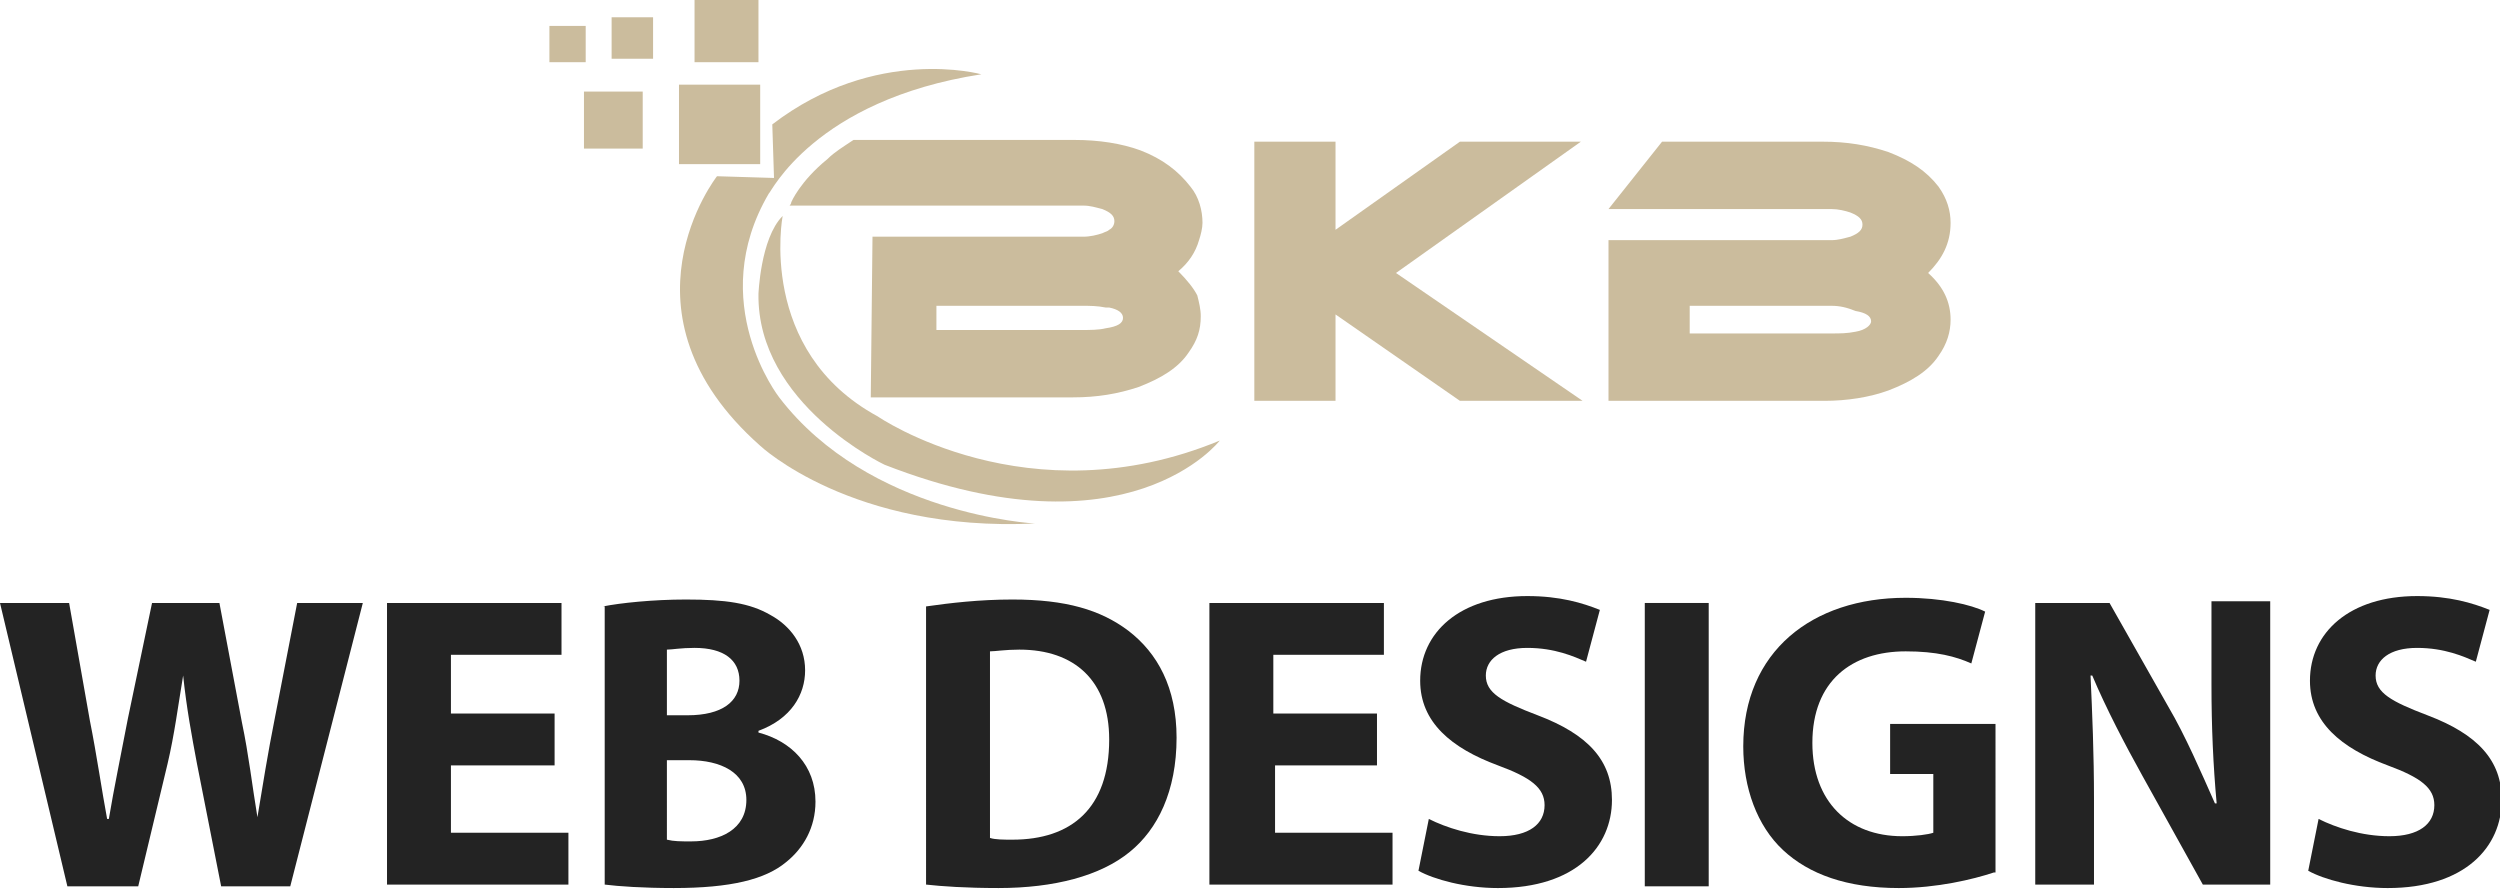
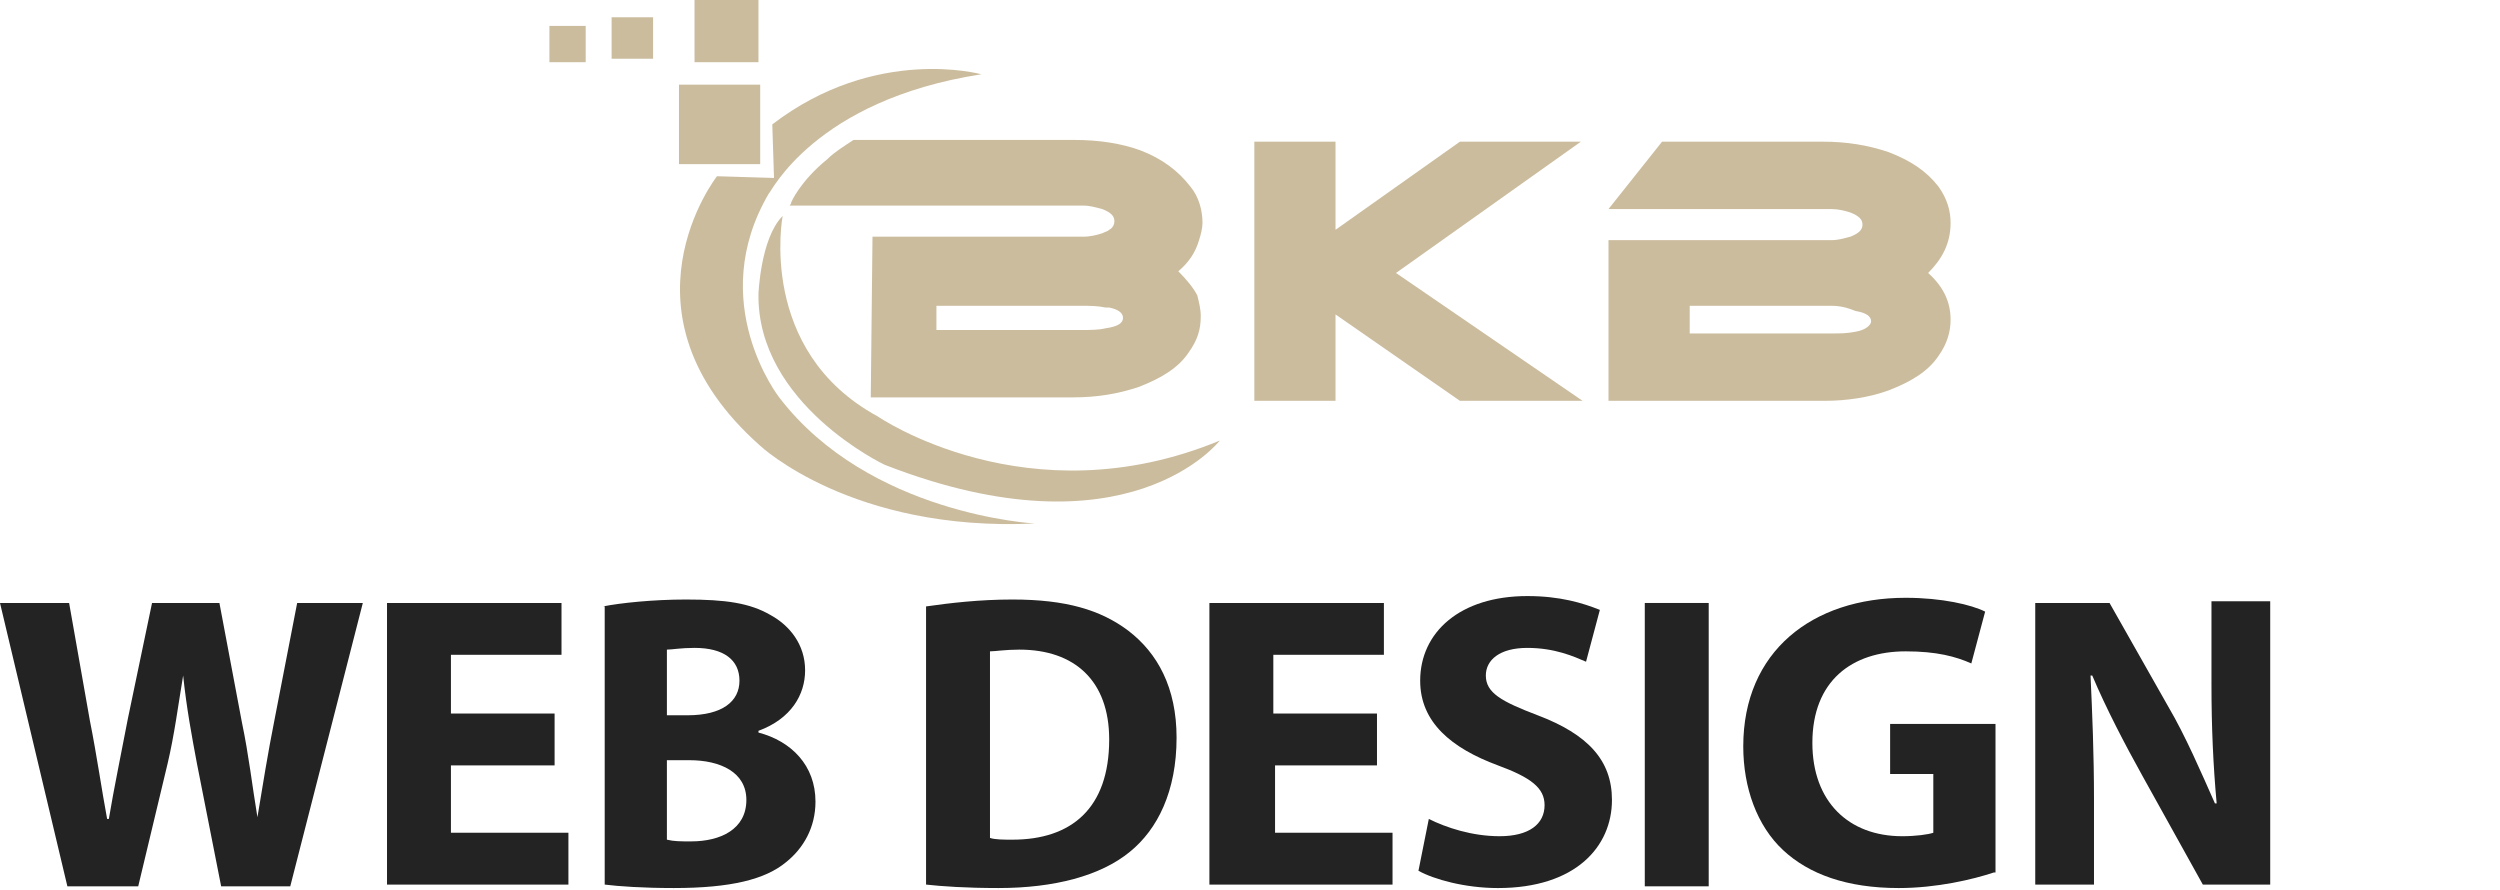
<svg xmlns="http://www.w3.org/2000/svg" version="1.1" id="Layer_1" x="0px" y="0px" width="144.7px" height="51.5px" viewBox="0 0 144.7 51.5" style="enable-background:new 0 0 144.7 51.5;" xml:space="preserve">
  <style type="text/css">
	.st0{fill:#232323;}
	.st1{fill:#CBBC9D;}
</style>
  <g>
    <path class="st0" d="M3.9,51.3L0,34.9h4l1.2,6.8c0.4,2,0.7,4.1,1,5.7h0.1c0.3-1.8,0.7-3.7,1.1-5.8l1.4-6.7h3.9l1.3,6.9   c0.4,1.9,0.6,3.7,0.9,5.5h0c0.3-1.8,0.6-3.7,1-5.7l1.3-6.7h3.8l-4.2,16.4h-4l-1.4-7.1c-0.3-1.6-0.6-3.2-0.8-5.1h0   c-0.3,1.8-0.5,3.4-0.9,5.1L8,51.3H3.9z" />
    <path class="st0" d="M32.1,44.3h-6v3.9h6.8v3H22.4V34.9h10.1v3h-6.4v3.4h6V44.3z" />
    <path class="st0" d="M34.9,35.1c1-0.2,2.9-0.4,4.8-0.4c2.3,0,3.7,0.2,4.9,0.9c1.1,0.6,2,1.7,2,3.2c0,1.4-0.8,2.8-2.7,3.5v0.1   c1.9,0.5,3.3,1.9,3.3,4c0,1.5-0.7,2.7-1.7,3.5c-1.2,1-3.2,1.5-6.5,1.5c-1.8,0-3.2-0.1-4-0.2V35.1z M38.6,41.4h1.2c2,0,3-0.8,3-2   c0-1.2-0.9-1.9-2.6-1.9c-0.8,0-1.3,0.1-1.6,0.1V41.4z M38.6,48.6c0.4,0.1,0.8,0.1,1.4,0.1c1.7,0,3.2-0.7,3.2-2.4   c0-1.6-1.5-2.3-3.3-2.3h-1.3V48.6z" />
    <path class="st0" d="M53.6,35.1c1.4-0.2,3.1-0.4,5-0.4c3.1,0,5.1,0.6,6.7,1.8c1.7,1.3,2.8,3.3,2.8,6.2c0,3.1-1.1,5.3-2.7,6.6   c-1.7,1.4-4.4,2.1-7.6,2.1c-1.9,0-3.3-0.1-4.2-0.2V35.1z M57.3,48.5c0.3,0.1,0.8,0.1,1.3,0.1c3.4,0,5.6-1.8,5.6-5.8   c0-3.4-2-5.2-5.2-5.2c-0.8,0-1.4,0.1-1.7,0.1V48.5z" />
    <path class="st0" d="M79.8,44.3h-6v3.9h6.8v3H70V34.9h10.1v3h-6.4v3.4h6V44.3z" />
    <path class="st0" d="M82.7,47.4c1,0.5,2.5,1,4.1,1c1.7,0,2.6-0.7,2.6-1.8c0-1-0.8-1.6-2.7-2.3c-2.7-1-4.5-2.5-4.5-4.9   c0-2.8,2.3-4.9,6.2-4.9c1.9,0,3.2,0.4,4.2,0.8l-0.8,3c-0.7-0.3-1.8-0.8-3.4-0.8c-1.6,0-2.4,0.7-2.4,1.6c0,1,0.9,1.5,3,2.3   c2.9,1.1,4.3,2.6,4.3,4.9c0,2.7-2.1,5.1-6.6,5.1c-1.9,0-3.7-0.5-4.6-1L82.7,47.4z" />
    <path class="st0" d="M98.9,34.9v16.4h-3.7V34.9H98.9z" />
    <path class="st0" d="M115.4,50.5c-1.2,0.4-3.3,0.9-5.5,0.9c-3,0-5.2-0.8-6.7-2.2c-1.5-1.4-2.3-3.6-2.3-6c0-5.5,4-8.6,9.4-8.6   c2.1,0,3.8,0.4,4.6,0.8l-0.8,3c-0.9-0.4-2-0.7-3.8-0.7c-3.1,0-5.4,1.7-5.4,5.3c0,3.4,2.1,5.4,5.2,5.4c0.8,0,1.5-0.1,1.8-0.2v-3.4   h-2.5v-2.9h6.1V50.5z" />
    <path class="st0" d="M117.8,51.3V34.9h4.3l3.4,6c1,1.7,1.9,3.8,2.7,5.6l0.1,0c-0.2-2.2-0.3-4.4-0.3-6.9v-4.8h3.4v16.4h-3.9   l-3.5-6.3c-1-1.8-2.1-3.9-2.9-5.8l-0.1,0c0.1,2.2,0.2,4.5,0.2,7.2v4.9H117.8z" />
-     <path class="st0" d="M134.2,47.4c1,0.5,2.5,1,4.1,1c1.7,0,2.6-0.7,2.6-1.8c0-1-0.8-1.6-2.7-2.3c-2.7-1-4.5-2.5-4.5-4.9   c0-2.8,2.3-4.9,6.2-4.9c1.9,0,3.2,0.4,4.2,0.8l-0.8,3c-0.7-0.3-1.8-0.8-3.4-0.8c-1.6,0-2.4,0.7-2.4,1.6c0,1,0.9,1.5,3,2.3   c2.9,1.1,4.3,2.6,4.3,4.9c0,2.7-2.1,5.1-6.6,5.1c-1.9,0-3.7-0.5-4.6-1L134.2,47.4z" />
  </g>
  <g>
    <g>
      <g>
        <path class="st1" d="M111.6,15.8c0.9,0.8,1.3,1.7,1.3,2.7c0,0.7-0.2,1.4-0.7,2.1c-0.6,0.9-1.6,1.5-2.9,2     c-1.1,0.4-2.4,0.6-3.7,0.6H93.1v-9.3H106c0.4,0,0.7-0.1,1.1-0.2c0.5-0.2,0.7-0.4,0.7-0.7c0-0.3-0.2-0.5-0.7-0.7     c-0.3-0.1-0.7-0.2-1.1-0.2H93.1l3.1-3.9h9.3c1.4,0,2.6,0.2,3.8,0.6c1.3,0.5,2.2,1.1,2.9,2c0.5,0.7,0.7,1.4,0.7,2.1     C112.9,14.1,112.4,15,111.6,15.8z M106,17.7h-8.2v1.6h8.2c0.5,0,0.9,0,1.4-0.1c0.6-0.1,0.9-0.4,0.9-0.6c0-0.3-0.3-0.5-0.9-0.6     C106.9,17.8,106.5,17.7,106,17.7z" />
      </g>
    </g>
    <path class="st1" d="M91.6,23.2h-7.1l-7.2-5v5h-4.7v-15h4.7v5.1l7.2-5.1h7l-10.7,7.6L91.6,23.2z" />
    <g>
      <g>
        <g>
          <g>
            <path class="st1" d="M50.5,13.8L50.5,13.8l4.7,0v0H50.5z" />
          </g>
        </g>
        <g>
          <path class="st1" d="M56.8,4.3c0,0-6.1-1.7-12.1,2.9l0.1,3.1l-3.3-0.1c0,0-6.2,7.9,2.5,15.6c0,0,5.3,5,15.9,4.5      c0,0-9.6-0.5-14.8-7.3c0,0-4.3-5.5-0.6-11.8C44.6,11.2,47.1,5.8,56.8,4.3z" />
        </g>
        <path class="st1" d="M45.3,12.5c0,0-1.5,7.8,5.5,11.6c0,0,8.7,6,19.8,1.4c0,0-5.3,6.9-19.4,1.4c0,0-7.4-3.5-7.3-9.9     C43.9,17.1,44,13.8,45.3,12.5z" />
        <rect x="39.3" y="4.9" class="st1" width="4.7" height="4.6" />
        <rect x="40.2" class="st1" width="3.7" height="3.6" />
-         <rect x="33.8" y="5.3" class="st1" width="3.4" height="3.3" />
        <rect x="35.4" y="1" class="st1" width="2.4" height="2.4" />
        <rect x="31.8" y="1.5" class="st1" width="2.1" height="2.1" />
-         <path class="st1" d="M55.2,19.3L55.2,19.3l5.4,0c0.1,0,0.2,0,0.3,0H55.2z" />
        <path class="st1" d="M68.2,15.7c0.6-0.5,1-1.1,1.2-1.8c0.1-0.3,0.2-0.7,0.2-1c0-0.7-0.2-1.5-0.7-2.1c-0.7-0.9-1.6-1.6-2.9-2.1     c-1.1-0.4-2.4-0.6-3.8-0.6h-9.4l0,0h-3.4c-0.6,0.4-1.1,0.7-1.5,1.1c-1.6,1.3-2.1,2.5-2.1,2.5l0,0l0,0c0,0.1-0.1,0.2-0.1,0.2h4     l13,0c0.4,0,0.7,0.1,1.1,0.2c0.5,0.2,0.7,0.4,0.7,0.7c0,0.2-0.1,0.4-0.3,0.5c-0.1,0.1-0.2,0.1-0.4,0.2c-0.3,0.1-0.7,0.2-1.1,0.2     H50.5l-0.1,9.3h11.7c1.4,0,2.6-0.2,3.8-0.6c1.3-0.5,2.3-1.1,2.9-2c0.5-0.7,0.7-1.3,0.7-2.1c0-0.4-0.1-0.8-0.2-1.2     C69.1,16.7,68.7,16.2,68.2,15.7z M54.3,17.7h8.3c0.5,0,0.9,0,1.4,0.1c0.1,0,0.1,0,0.2,0c0.5,0.1,0.8,0.3,0.8,0.6     c0,0.3-0.3,0.5-1,0.6c-0.4,0.1-0.9,0.1-1.4,0.1h-1.8c-0.1,0-0.2,0-0.3,0h-5.4v0h-0.9V17.7z" />
      </g>
    </g>
  </g>
</svg>